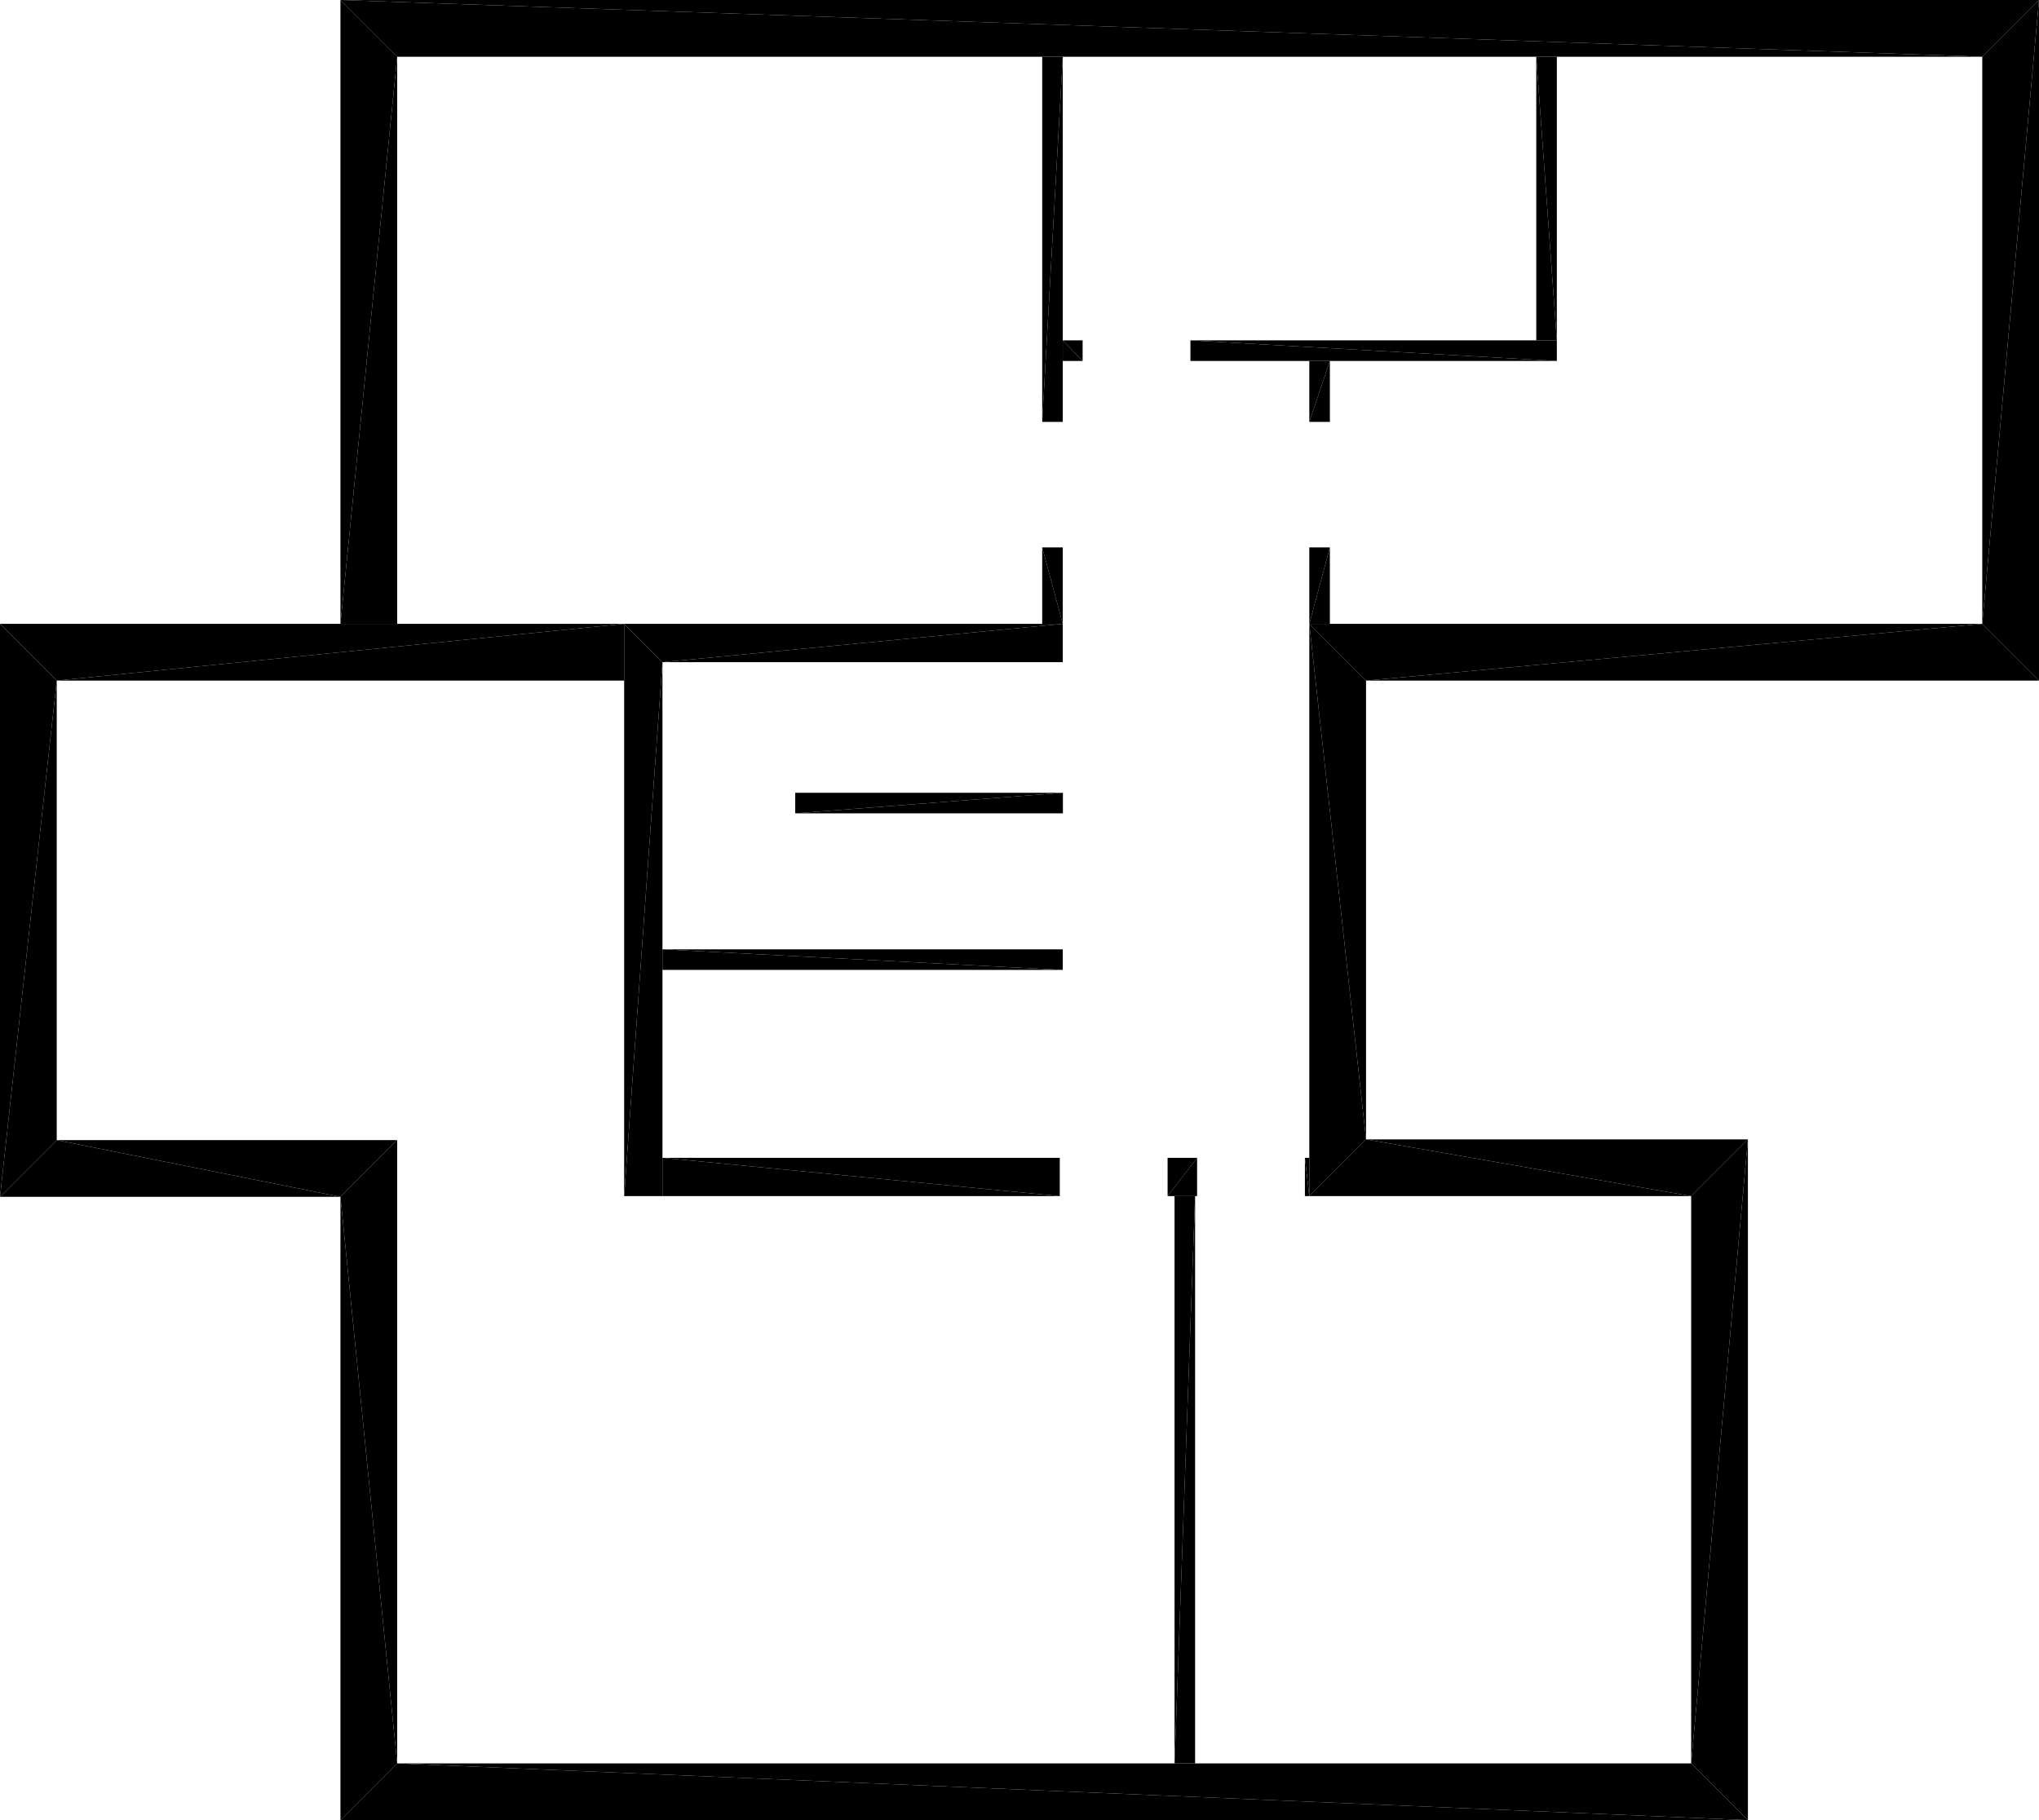
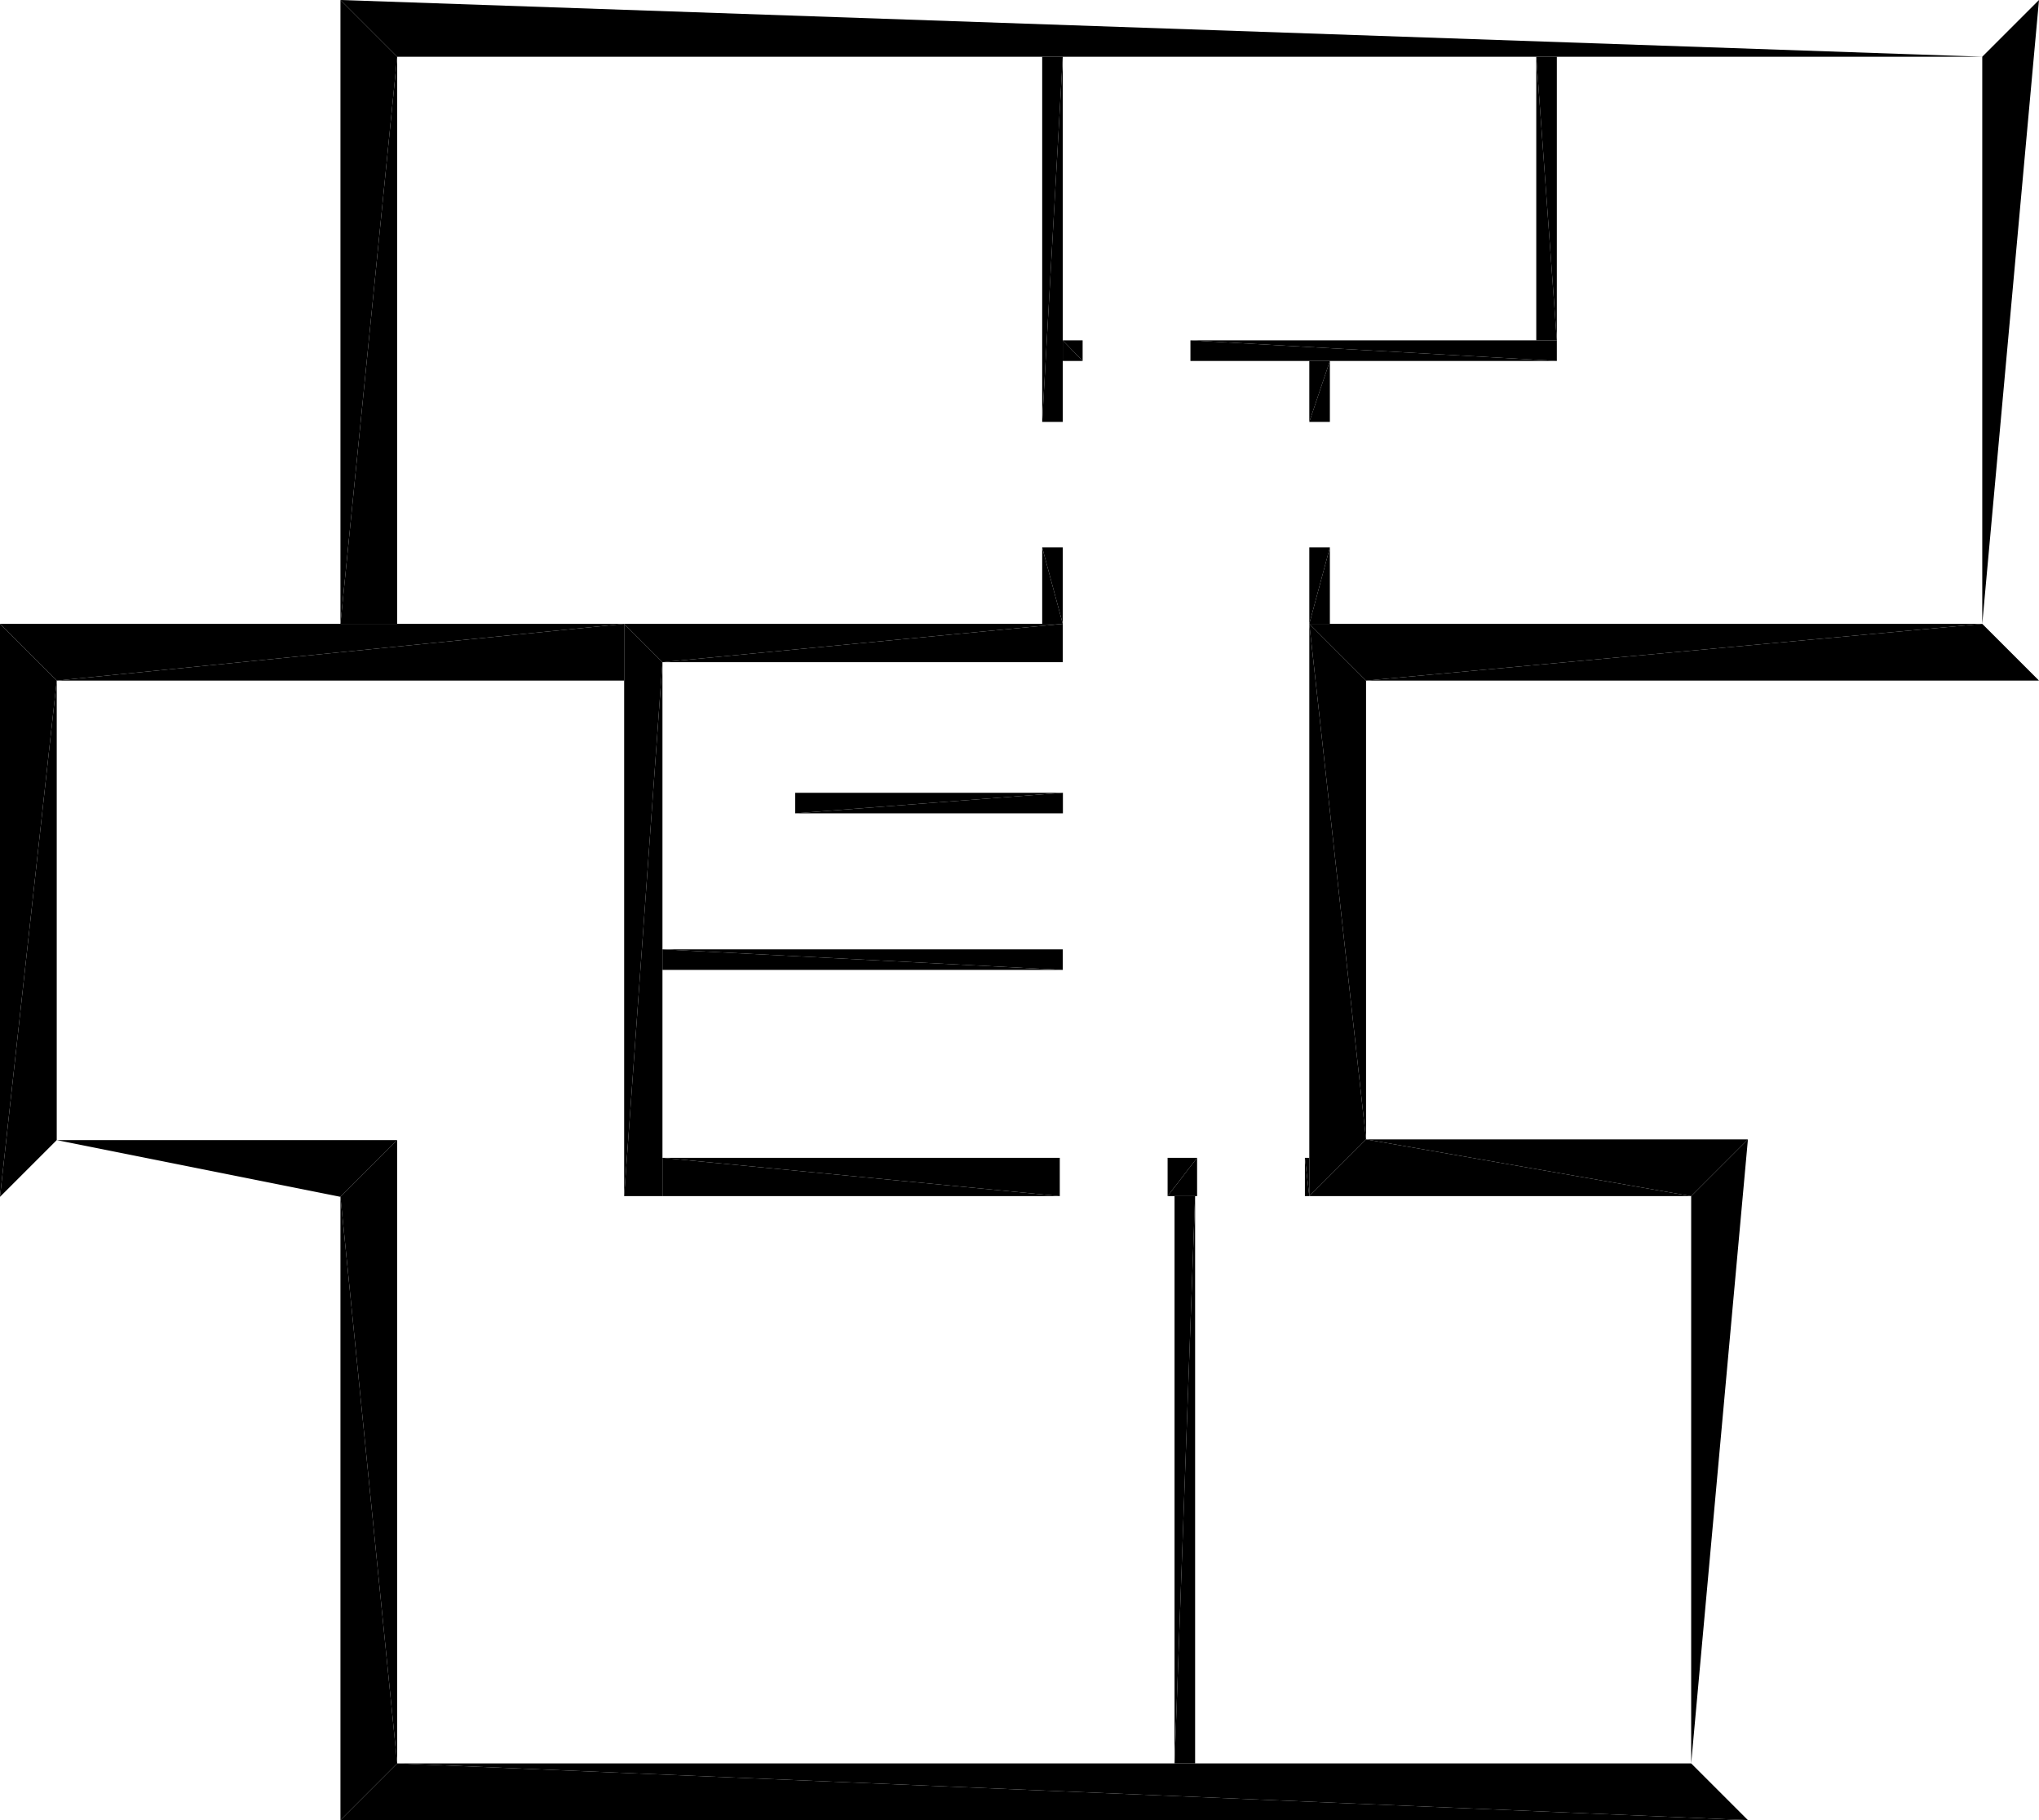
<svg xmlns="http://www.w3.org/2000/svg" version="1.1" baseProfile="tiny" width="14.374cm" height="12.834cm" viewBox="-2.4 -12.834 14.374 12.834">
  <title>344O7vICcwH8qAEnwJDjSU_0.0</title>
  <desc>Floorplan of floor 0.0 of building 344O7vICcwH8qAEnwJDjSU in scale 1:100</desc>
  <polygon points="0.4 -4.795 0.0 -4.395 0.4 -0.4" style="fill:black; stroke-width:0" />
  <polygon points="0.4 -0.4 0.0 -4.395 0.0 -0.0" style="fill:black; stroke-width:0" />
  <polygon points="0.4 -4.795 -2 -4.795 0.0 -4.395" style="fill:black; stroke-width:0" />
-   <polygon points="-2 -4.795 -2.4 -4.395 0.0 -4.395" style="fill:black; stroke-width:0" />
  <polygon points="-2.0 -8.035 -2.4 -8.435 -2.4 -4.395" style="fill:black; stroke-width:0" />
  <polygon points="-2.0 -4.795 -2.0 -8.035 -2.4 -4.395" style="fill:black; stroke-width:0" />
  <polygon points="2.0 -8.035 2.0 -8.435 -2.0 -8.035" style="fill:black; stroke-width:0" />
  <polygon points="-2.0 -8.035 2.0 -8.435 -2.4 -8.435" style="fill:black; stroke-width:0" />
  <polygon points="0.4 -8.435 0.4 -12.434 0.0 -8.435" style="fill:black; stroke-width:0" />
  <polygon points="0.4 -12.434 0.0 -12.834 0.0 -8.435" style="fill:black; stroke-width:0" />
-   <polygon points="11.574 -12.434 11.974 -12.834 0.0 -12.834" style="fill:black; stroke-width:0" />
  <polygon points="0.4 -12.434 11.574 -12.434 0.0 -12.834" style="fill:black; stroke-width:0" />
-   <polygon points="11.574 -8.435 11.974 -8.035 11.974 -12.834" style="fill:black; stroke-width:0" />
  <polygon points="11.574 -12.434 11.574 -8.435 11.974 -12.834" style="fill:black; stroke-width:0" />
  <polygon points="6.83 -8.435 7.23 -8.035 11.574 -8.435" style="fill:black; stroke-width:0" />
  <polygon points="11.574 -8.435 7.23 -8.035 11.974 -8.035" style="fill:black; stroke-width:0" />
  <polygon points="6.83 -4.4 7.23 -4.8 6.83 -8.435" style="fill:black; stroke-width:0" />
  <polygon points="6.83 -8.435 7.23 -4.8 7.23 -8.035" style="fill:black; stroke-width:0" />
  <polygon points="9.522 -4.4 9.922 -4.8 7.23 -4.8" style="fill:black; stroke-width:0" />
  <polygon points="9.522 -4.4 7.23 -4.8 6.83 -4.4" style="fill:black; stroke-width:0" />
-   <polygon points="9.522 -0.4 9.922 -0.0 9.922 -4.8" style="fill:black; stroke-width:0" />
  <polygon points="9.522 -4.4 9.522 -0.4 9.922 -4.8" style="fill:black; stroke-width:0" />
  <polygon points="0.4 -0.4 0.0 -0.0 9.922 -0.0" style="fill:black; stroke-width:0" />
  <polygon points="9.522 -0.4 0.4 -0.4 9.922 -0.0" style="fill:black; stroke-width:0" />
  <polygon points="5.093 -7.099 5.093 -7.244 3.206 -7.099" style="fill:black; stroke-width:0" />
  <polygon points="3.206 -7.099 5.093 -7.244 3.206 -7.244" style="fill:black; stroke-width:0" />
  <polygon points="2.0 -8.435 2.27 -8.165 5.092 -8.435" style="fill:black; stroke-width:0" />
  <polygon points="5.092 -8.435 2.27 -8.165 5.092 -8.165" style="fill:black; stroke-width:0" />
  <polygon points="5.092 -6.14 2.27 -6.14 5.092 -5.995" style="fill:black; stroke-width:0" />
  <polygon points="2.27 -6.14 2.27 -5.995 5.092 -5.995" style="fill:black; stroke-width:0" />
  <polygon points="4.947 -12.434 4.947 -9.859 5.092 -12.434" style="fill:black; stroke-width:0" />
  <polygon points="4.947 -9.859 5.092 -9.859 5.092 -12.434" style="fill:black; stroke-width:0" />
  <polygon points="4.947 -8.435 5.092 -8.435 4.947 -8.974" style="fill:black; stroke-width:0" />
  <polygon points="4.947 -8.974 5.092 -8.435 5.092 -8.974" style="fill:black; stroke-width:0" />
  <polygon points="6.83 -4.67 6.799 -4.67 6.83 -4.4" style="fill:black; stroke-width:0" />
  <polygon points="6.799 -4.67 6.799 -4.4 6.83 -4.4" style="fill:black; stroke-width:0" />
  <polygon points="6.039 -4.67 5.831 -4.67 5.831 -4.4" style="fill:black; stroke-width:0" />
  <polygon points="6.039 -4.67 5.831 -4.4 6.039 -4.4" style="fill:black; stroke-width:0" />
  <polygon points="5.071 -4.67 2.27 -4.67 5.071 -4.4" style="fill:black; stroke-width:0" />
  <polygon points="2.27 -4.67 2.27 -4.4 5.071 -4.4" style="fill:black; stroke-width:0" />
  <polygon points="6.975 -8.435 6.975 -8.974 6.83 -8.435" style="fill:black; stroke-width:0" />
  <polygon points="6.975 -8.974 6.83 -8.974 6.83 -8.435" style="fill:black; stroke-width:0" />
  <polygon points="6.975 -9.859 6.975 -10.289 6.83 -9.859" style="fill:black; stroke-width:0" />
  <polygon points="6.975 -10.289 6.83 -10.289 6.83 -9.859" style="fill:black; stroke-width:0" />
  <polygon points="2.0 -4.4 2.27 -4.4 2.27 -8.165" style="fill:black; stroke-width:0" />
  <polygon points="2.0 -4.4 2.27 -8.165 2.0 -8.435" style="fill:black; stroke-width:0" />
  <polygon points="8.43 -10.434 8.575 -10.434 8.43 -12.434" style="fill:black; stroke-width:0" />
  <polygon points="8.43 -12.434 8.575 -10.434 8.575 -12.434" style="fill:black; stroke-width:0" />
  <polygon points="5.092 -10.289 5.232 -10.289 5.092 -10.434" style="fill:black; stroke-width:0" />
  <polygon points="5.232 -10.289 5.232 -10.434 5.092 -10.434" style="fill:black; stroke-width:0" />
  <polygon points="5.992 -10.289 8.575 -10.289 5.992 -10.434" style="fill:black; stroke-width:0" />
  <polygon points="8.575 -10.289 8.575 -10.434 5.992 -10.434" style="fill:black; stroke-width:0" />
  <polygon points="5.88 -4.4 5.88 -0.4 6.025 -4.4" style="fill:black; stroke-width:0" />
  <polygon points="5.88 -0.4 6.025 -0.4 6.025 -4.4" style="fill:black; stroke-width:0" />
</svg>